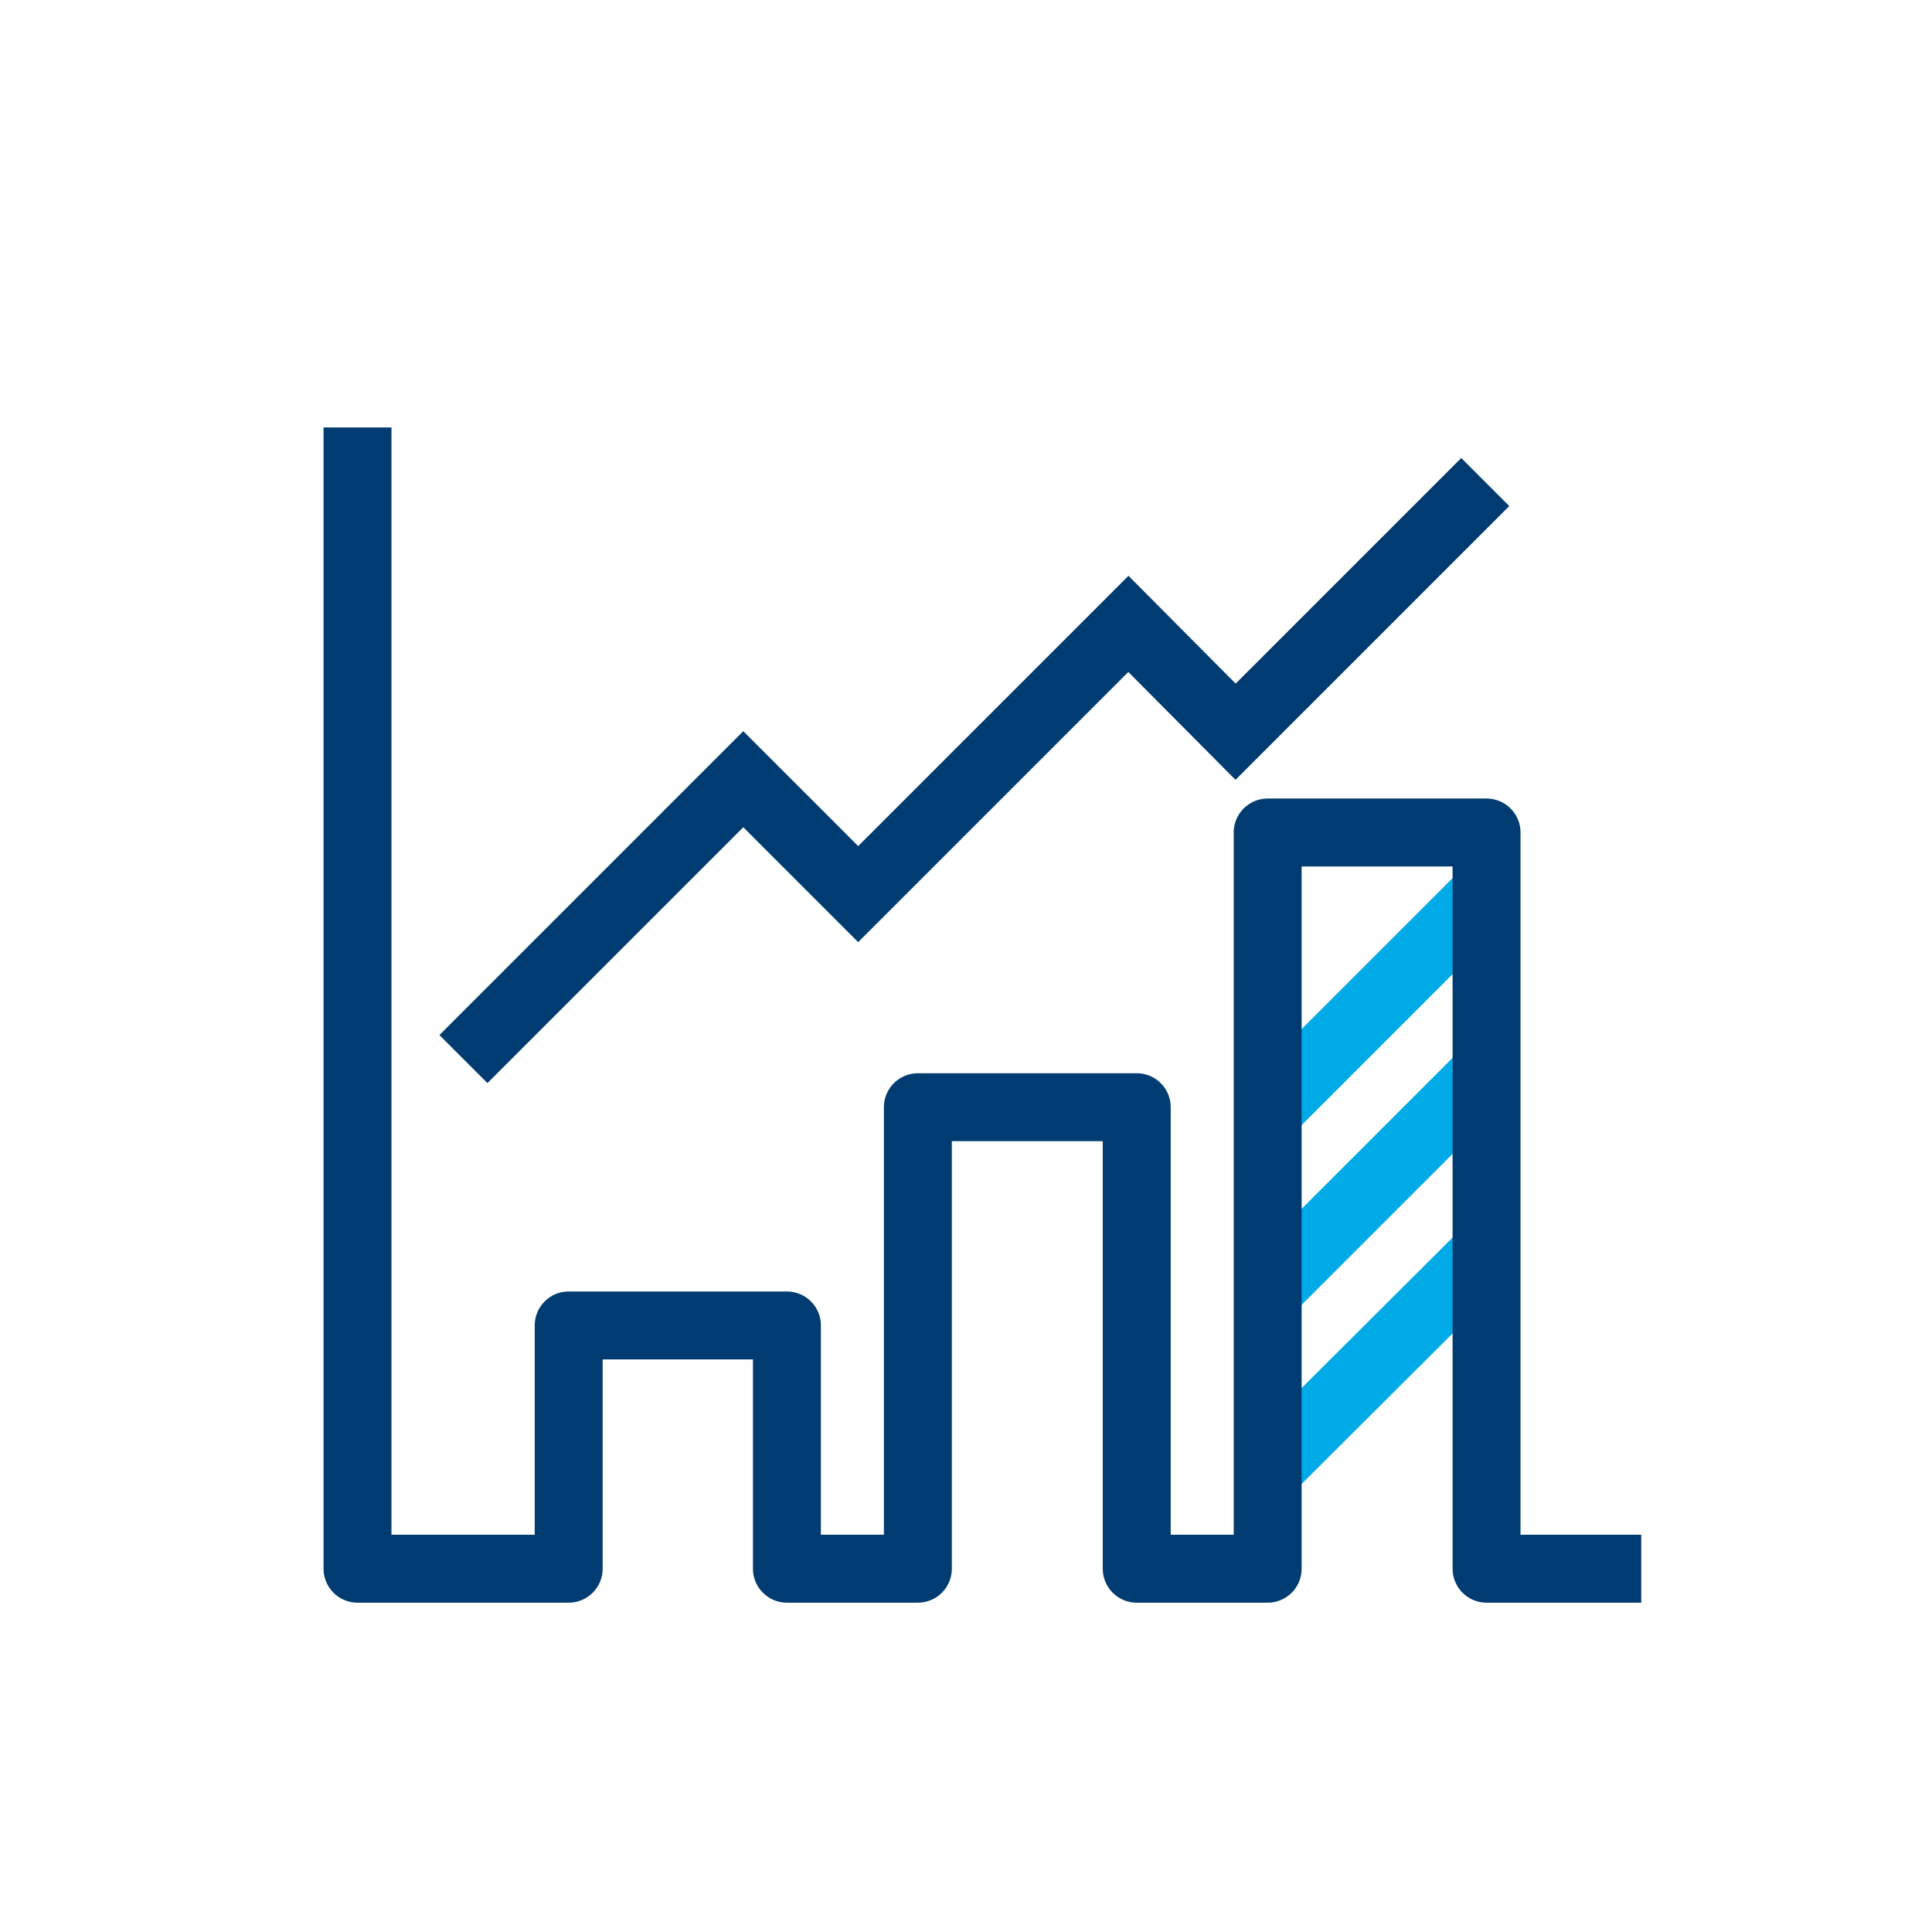
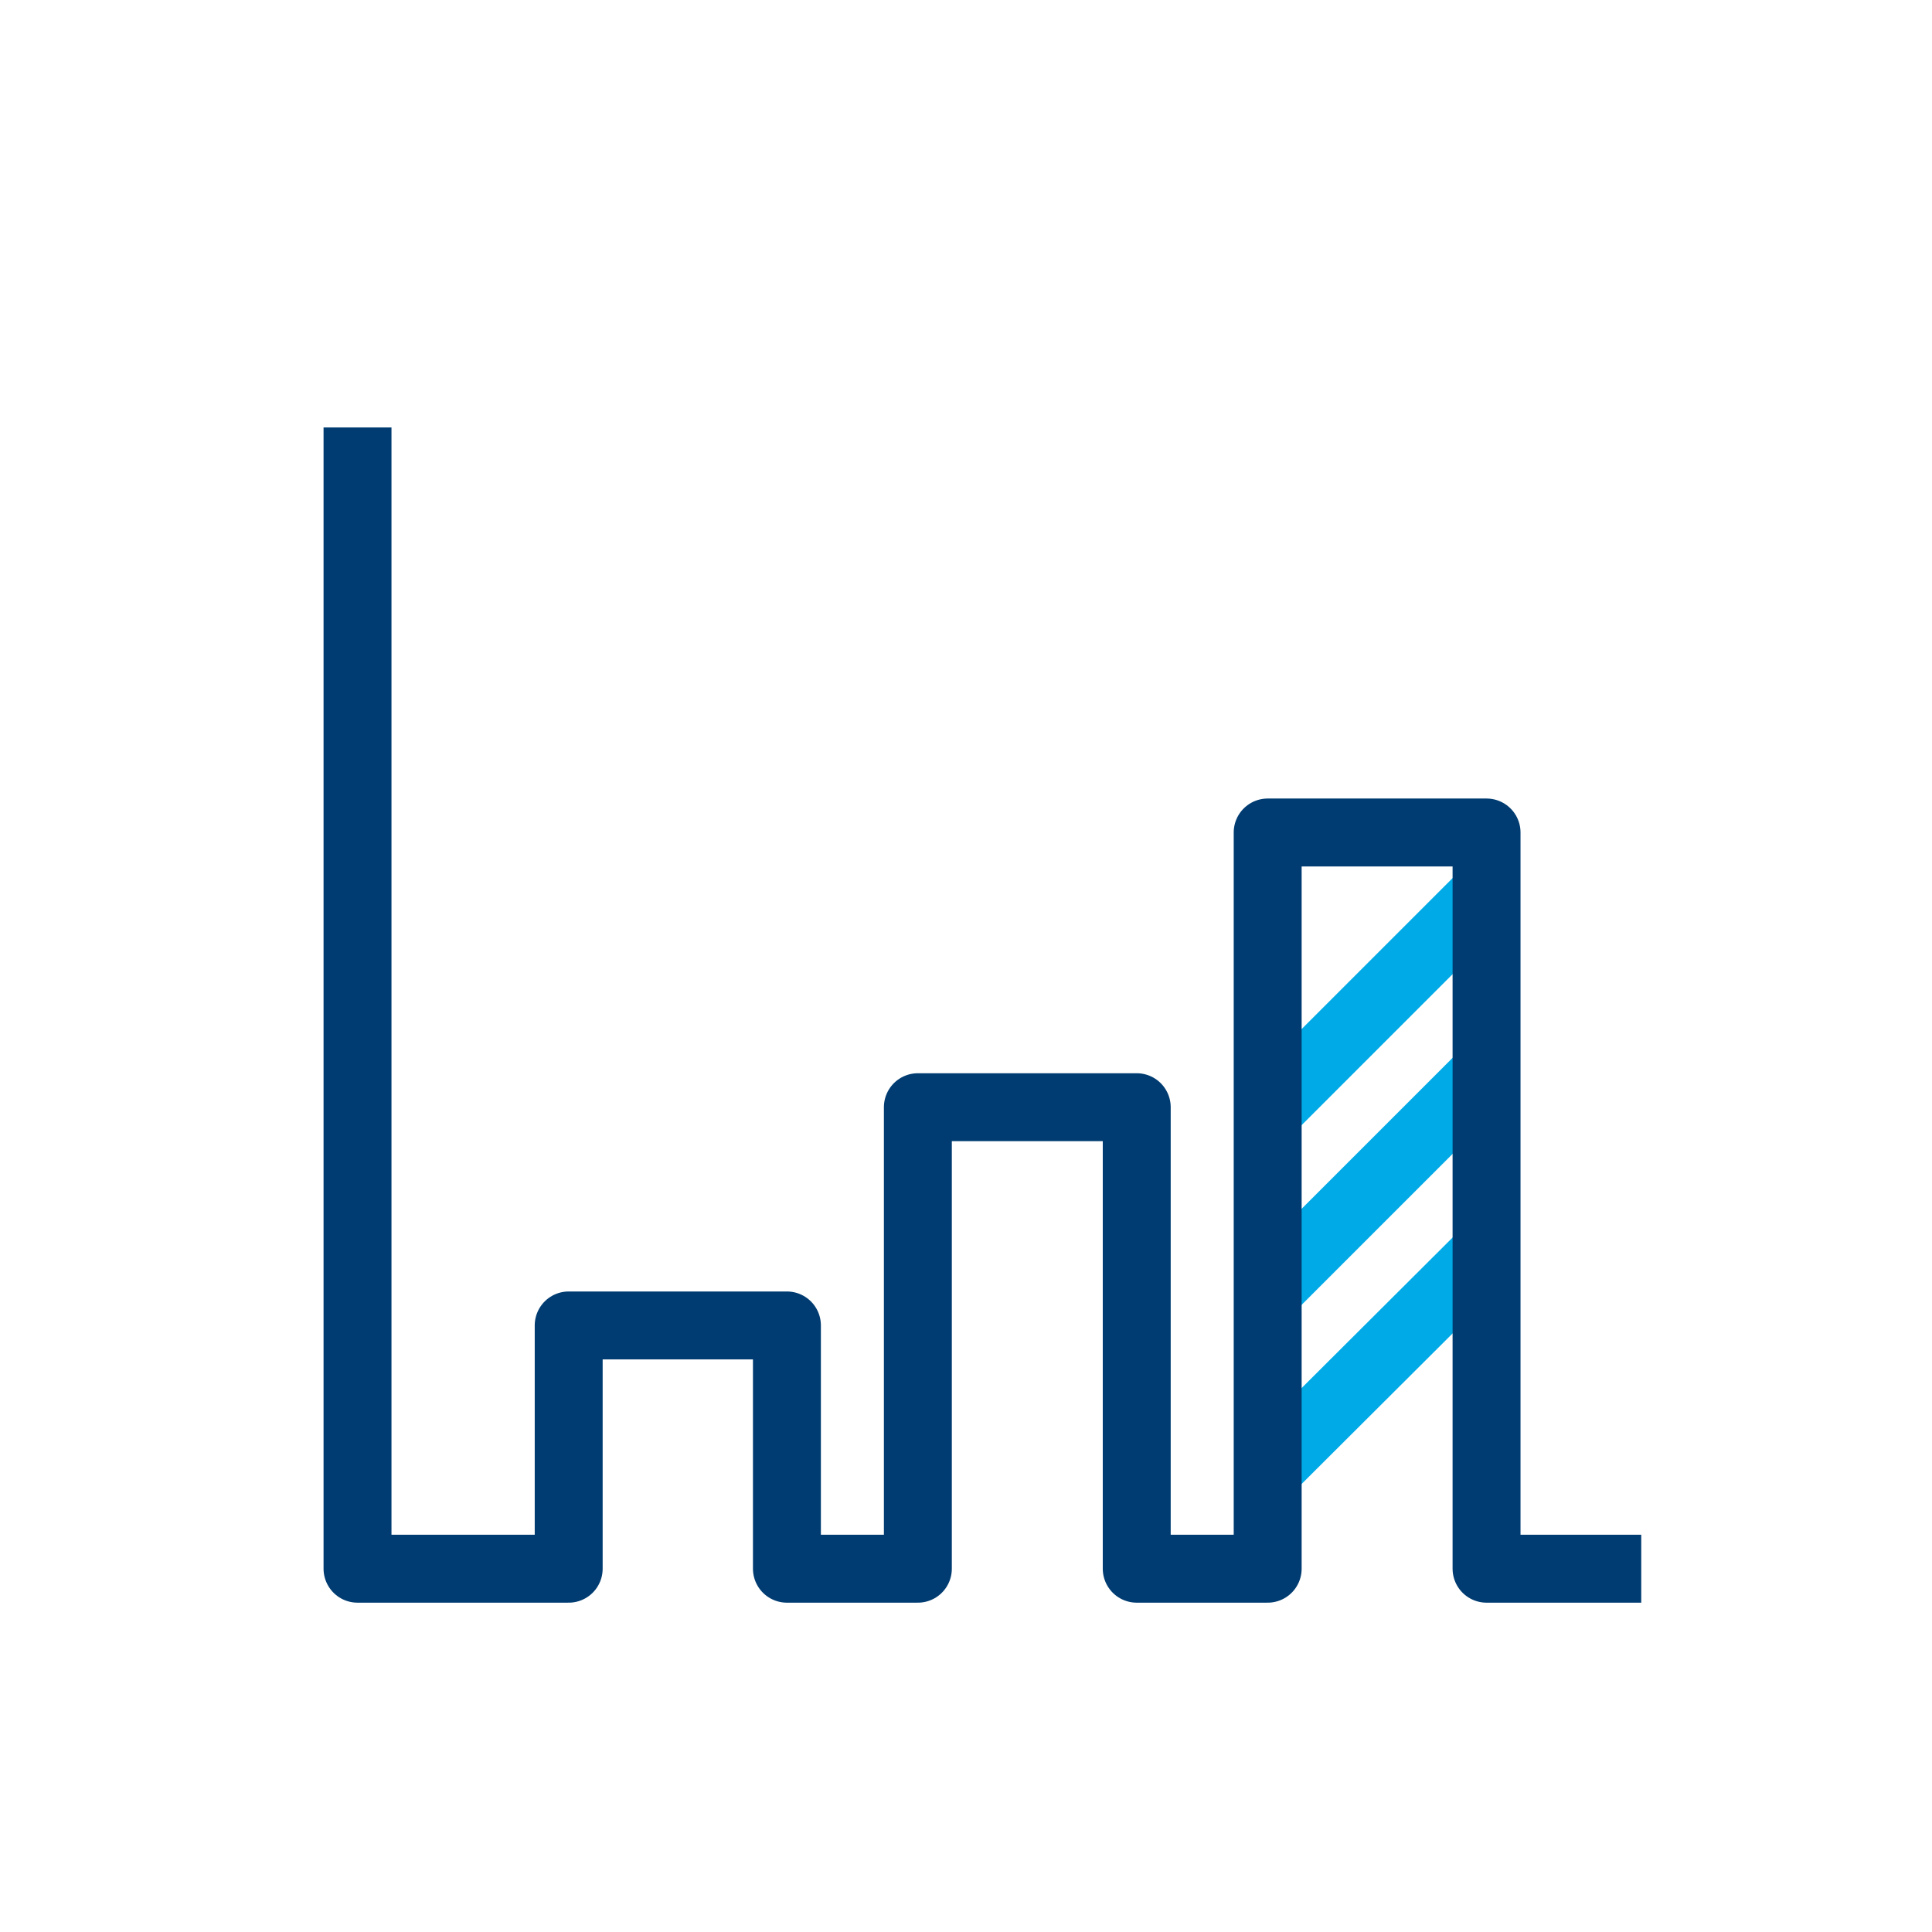
<svg xmlns="http://www.w3.org/2000/svg" version="1.1" id="Layer_1" x="0px" y="0px" viewBox="0 0 301 301" style="enable-background:new 0 0 301 301;" xml:space="preserve">
  <style type="text/css">
	.st0{fill:none;stroke:#00AAE7;stroke-width:10.583;stroke-linejoin:round;stroke-miterlimit:10;}
	.st1{fill:none;stroke:#003C71;stroke-width:10.583;stroke-linejoin:round;stroke-miterlimit:10;}
	.st2{fill:none;stroke:#003C71;stroke-width:10.583;stroke-miterlimit:10;}
</style>
  <g>
    <line class="st0" x1="198.1" y1="200.5" x2="231" y2="167.6" />
    <line class="st0" x1="198.1" y1="228.4" x2="231" y2="195.6" />
    <line class="st0" x1="198.1" y1="172.5" x2="231" y2="139.6" />
    <polyline class="st1" points="55.7,66.6 55.7,244.4 88.6,244.4 88.6,206.5 122.6,206.5 122.6,244.4 143,244.4 143,172.5    177.1,172.5 177.1,244.4 197.5,244.4 197.5,129.7 231.6,129.7 231.6,244.4 255.7,244.4  " />
-     <polyline class="st2" points="72.2,165 115.8,121.4 133.7,139.3 175.8,97.2 192.5,114 231.4,75.1  " />
  </g>
</svg>